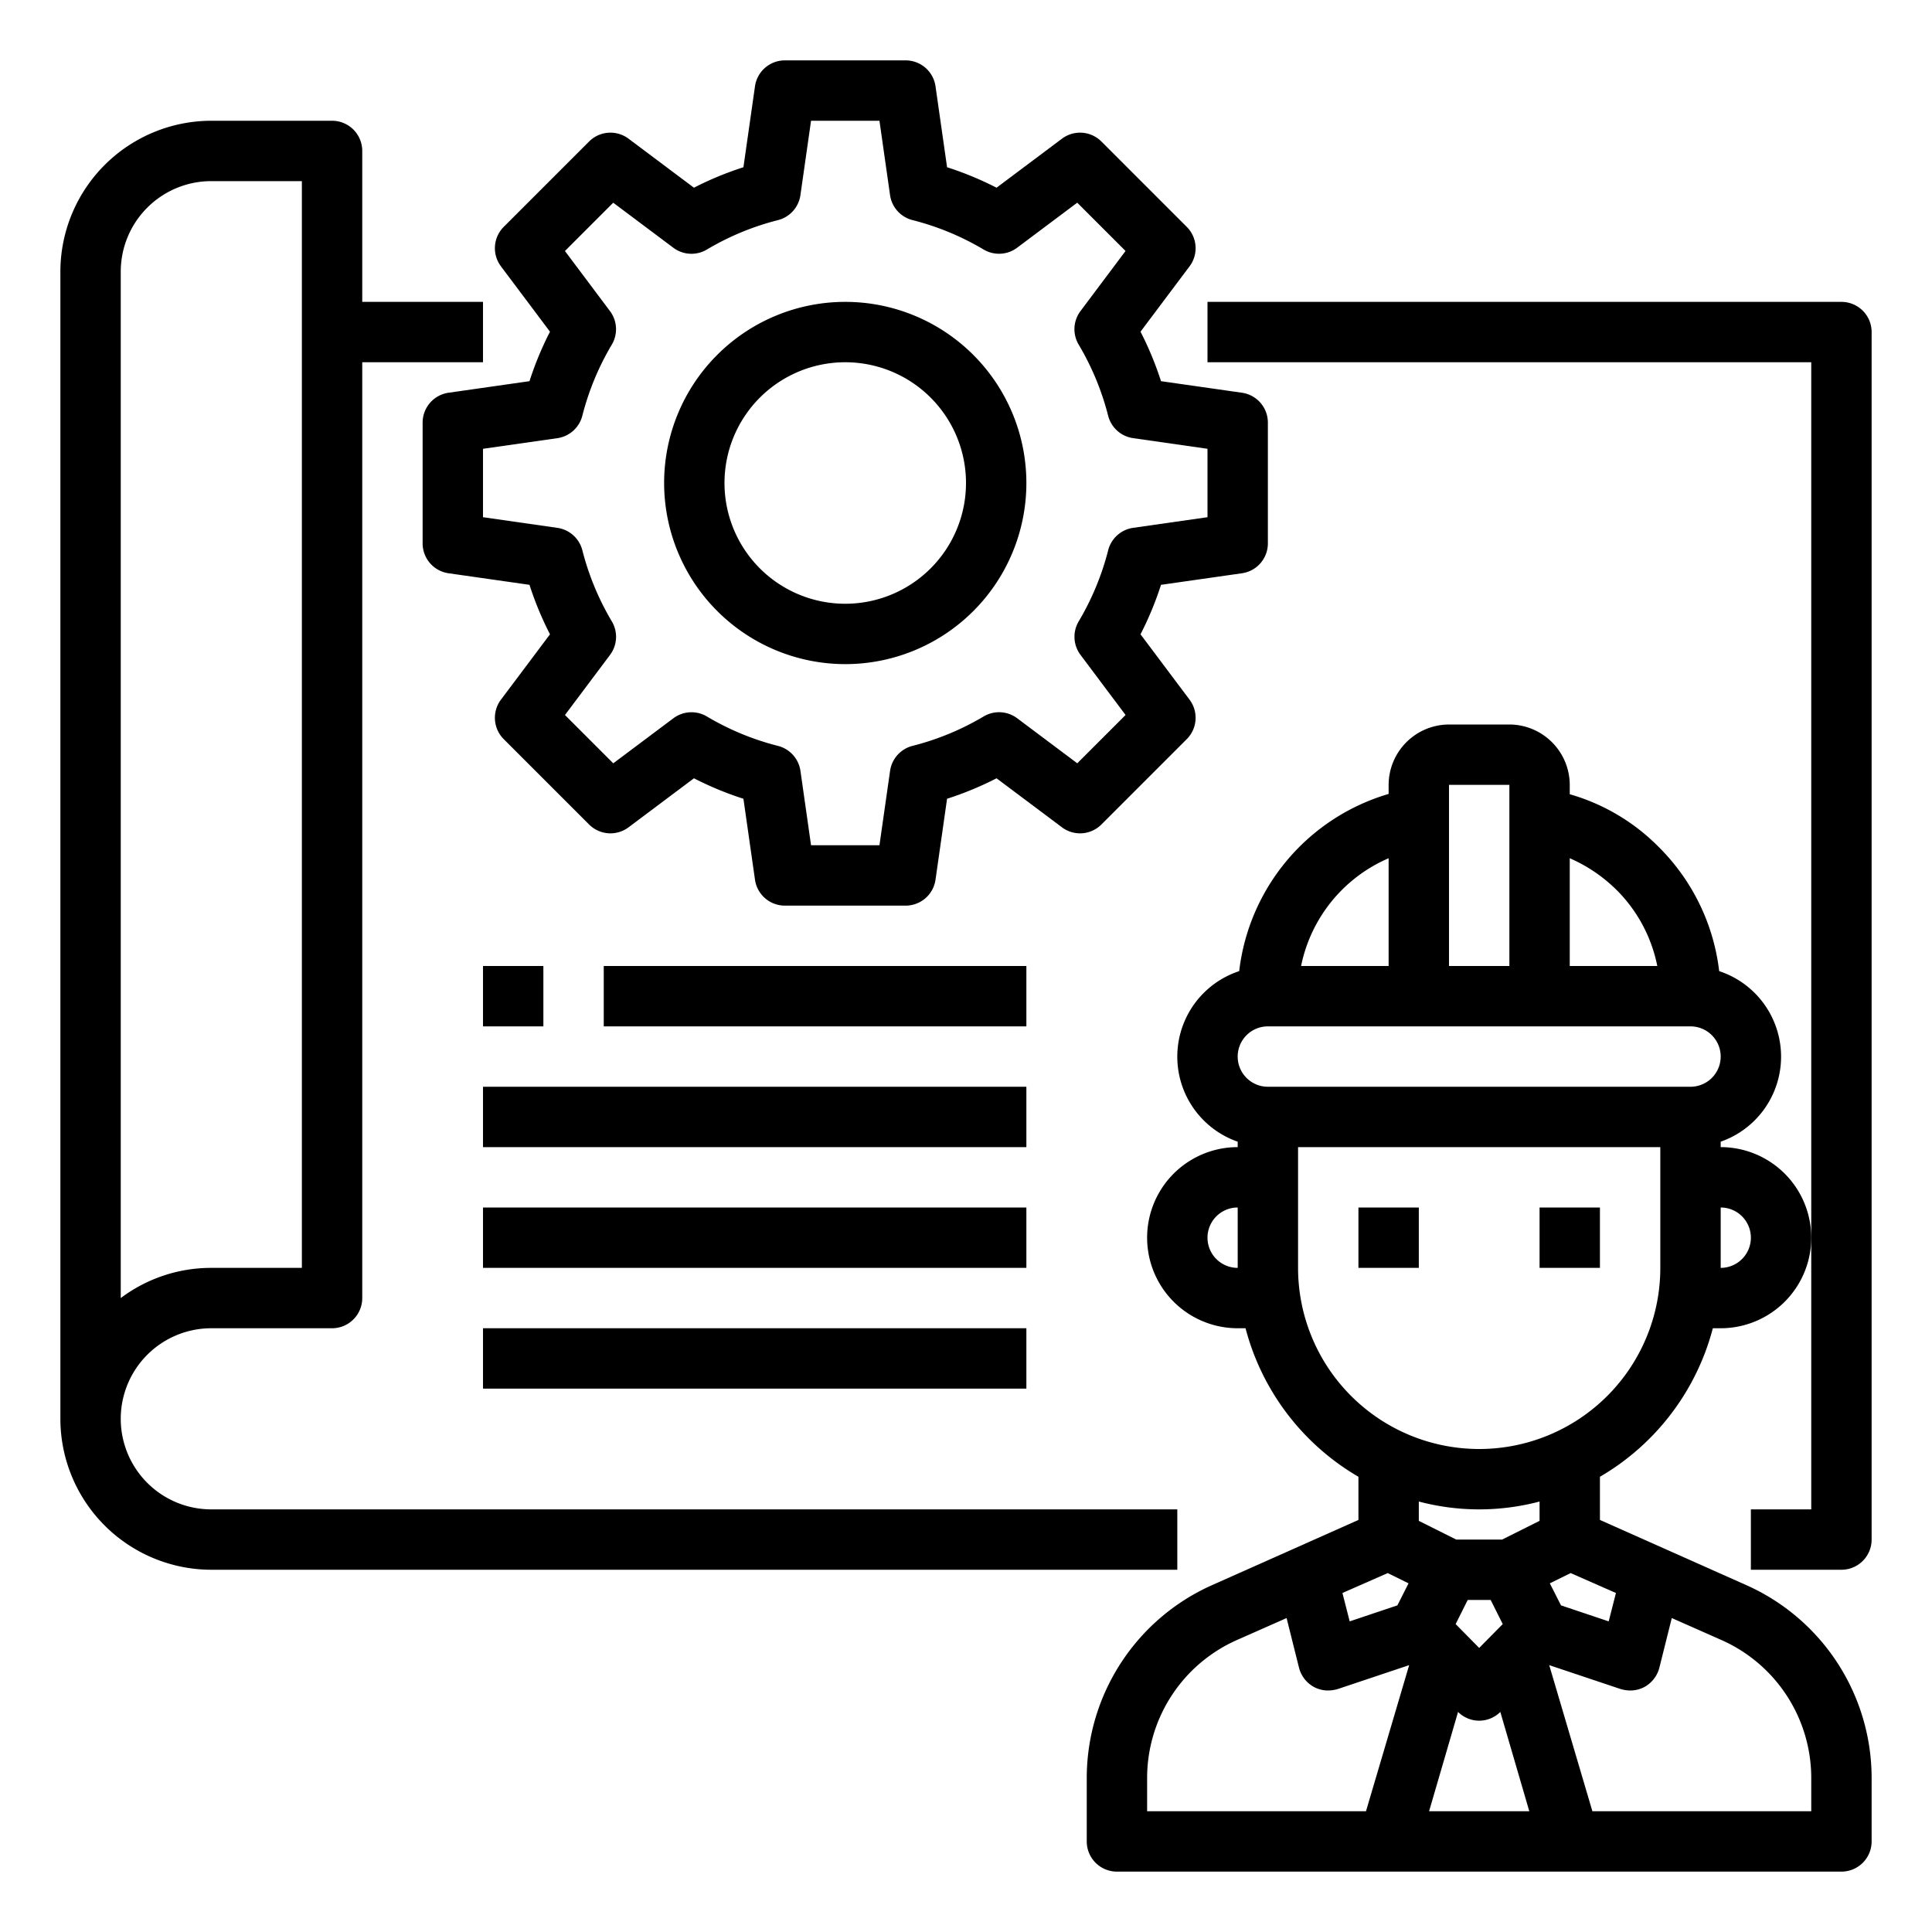
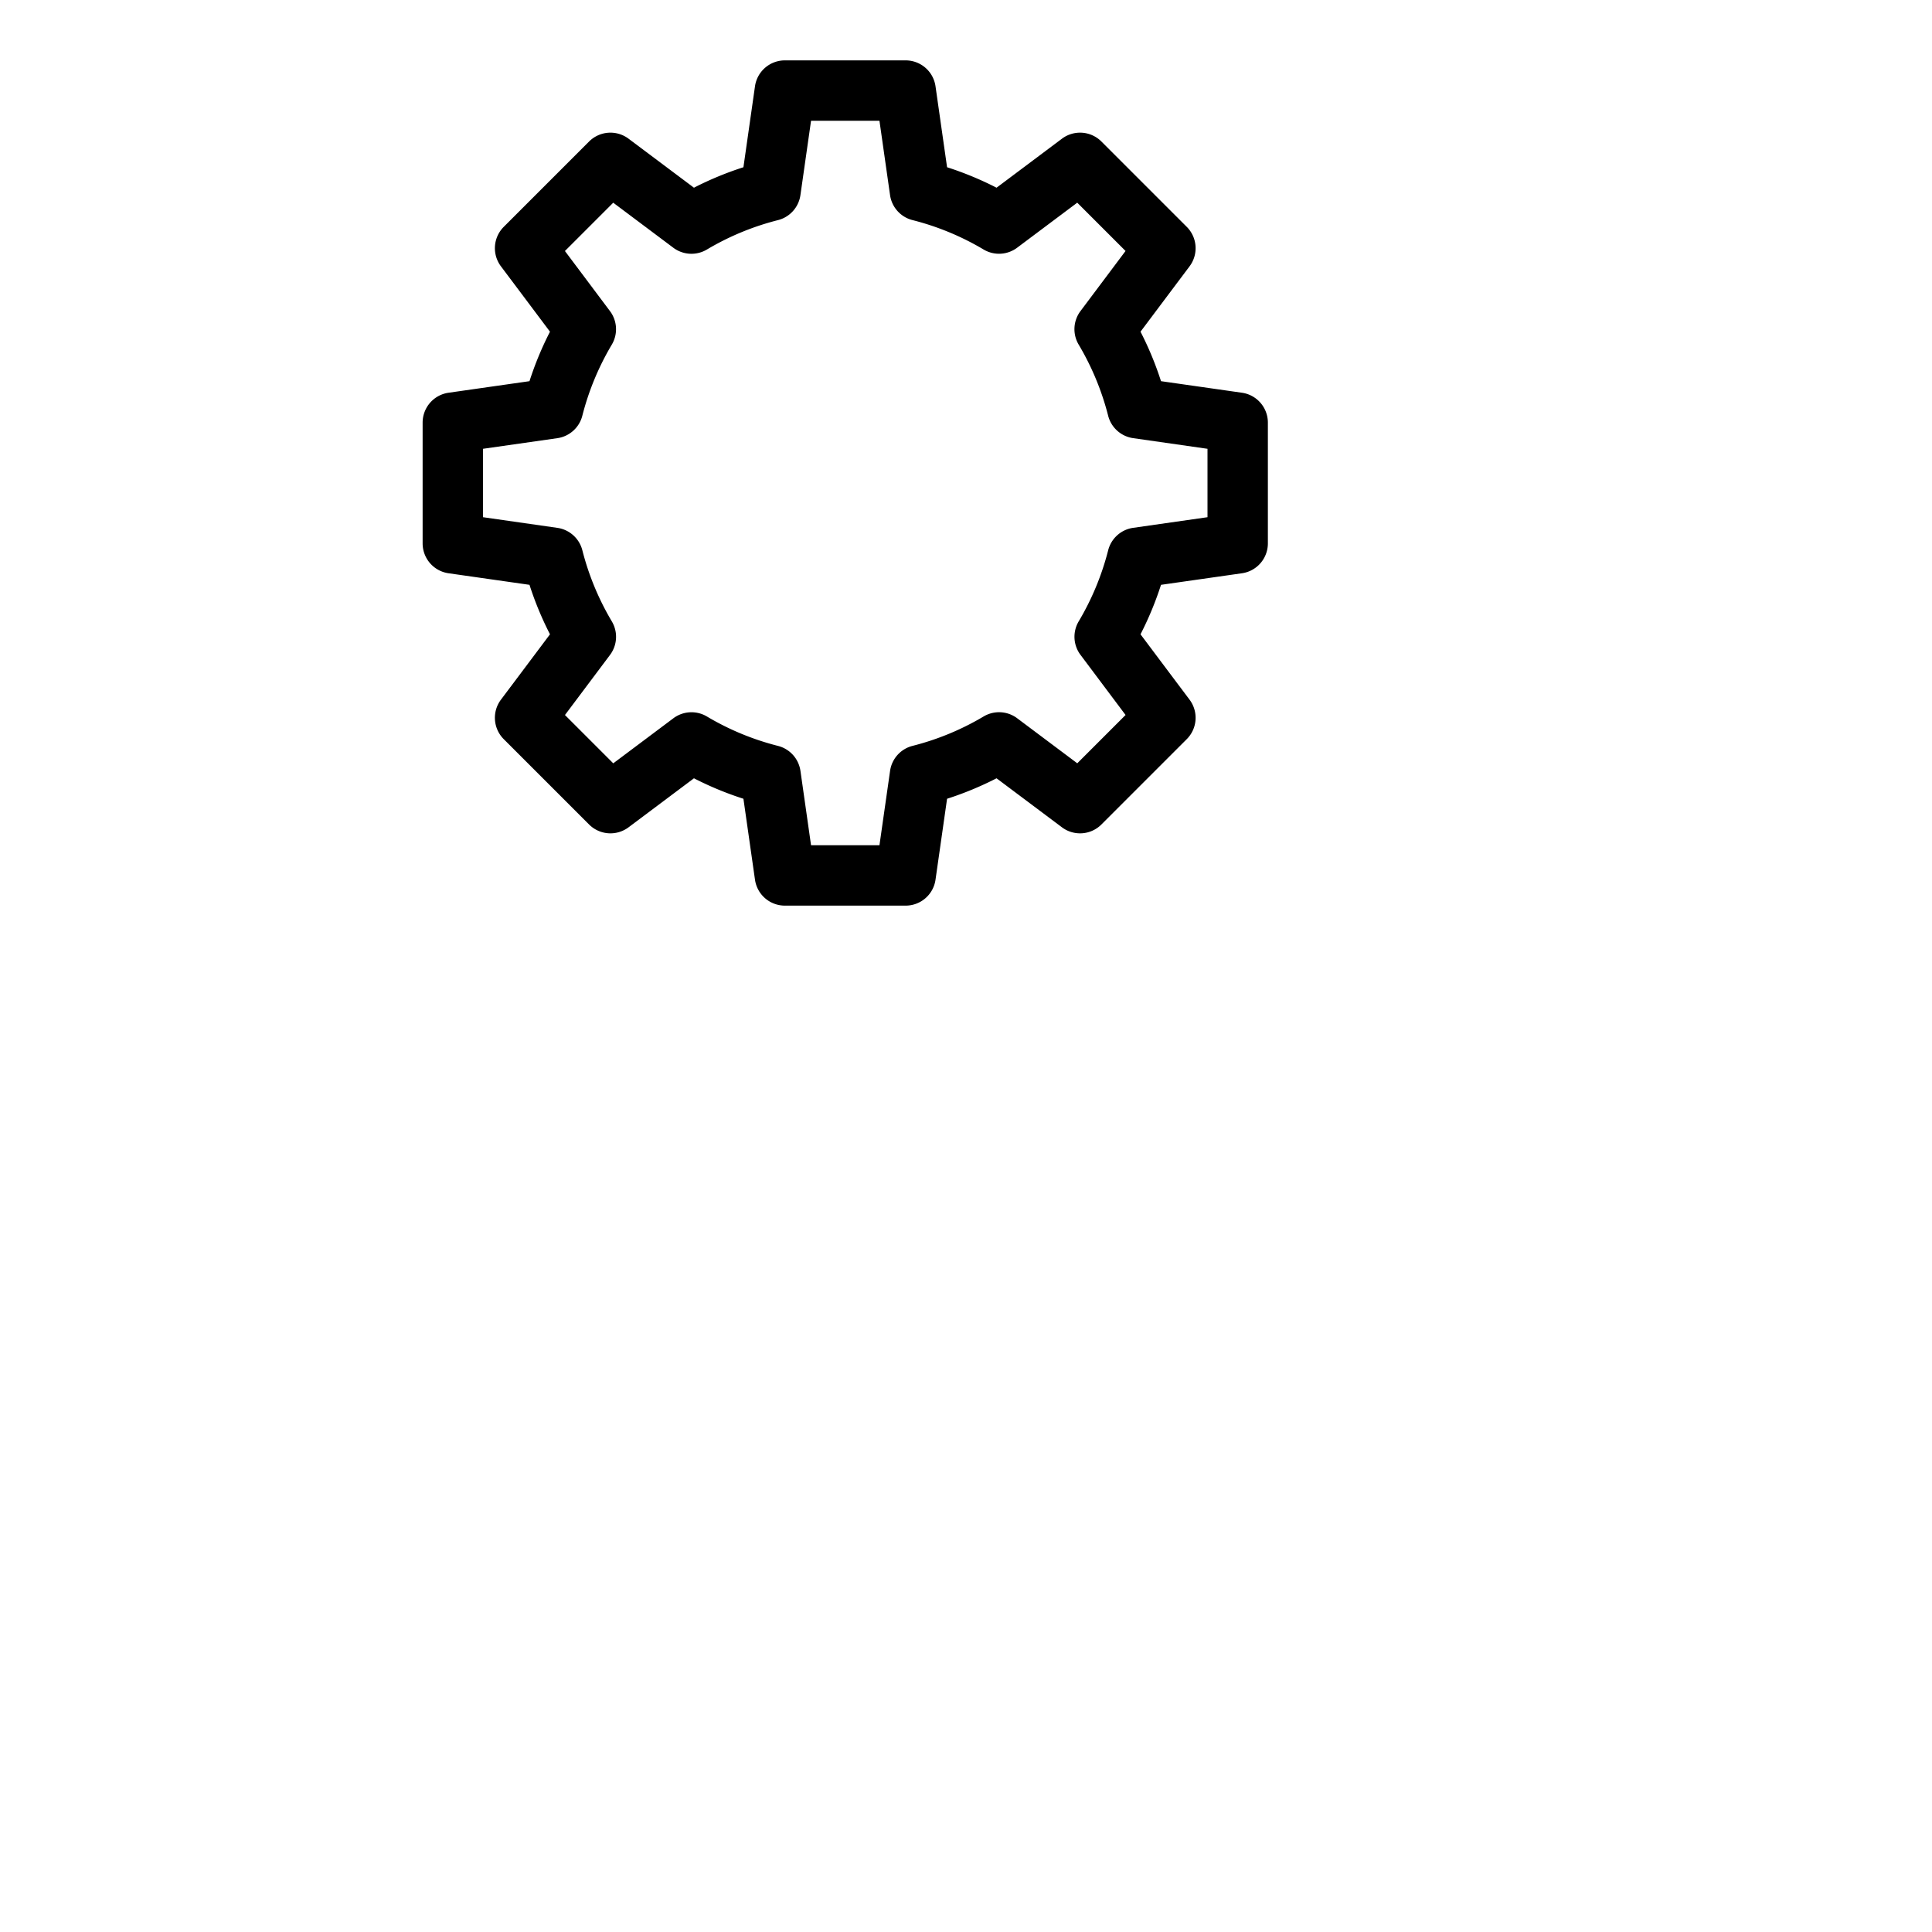
<svg xmlns="http://www.w3.org/2000/svg" viewBox="0 0 64 64" id="engineering-plan">
-   <path d="M39 50H7a3 3 0 0 1 0-6h4a1 1 0 0 0 1-1V12h4v-2h-4V5a1 1 0 0 0-1-1H7a5.006 5.006 0 0 0-5 5v38a5.006 5.006 0 0 0 5 5h32zM4 9a3 3 0 0 1 3-3h3v36H7a4.98 4.98 0 0 0-3 1zm54 41v2h3a1 1 0 0 0 1-1V11a1 1 0 0 0-1-1H40v2h20v38z" />
  <path d="M18.219 10.988a10.86 10.86 0 0 0-.679 1.639l-2.682.383A1 1 0 0 0 14 14v4a1 1 0 0 0 .858.99l2.682.383a10.86 10.86 0 0 0 .679 1.639l-1.625 2.166a1 1 0 0 0 .093 1.307l2.828 2.828a1 1 0 0 0 1.306.093l2.167-1.624a10.855 10.855 0 0 0 1.639.678l.383 2.682A1 1 0 0 0 26 30h4a1 1 0 0 0 .99-.858l.383-2.682a10.9 10.9 0 0 0 1.639-.678l2.167 1.624a1 1 0 0 0 1.306-.093l2.828-2.828a1 1 0 0 0 .093-1.307l-1.625-2.166a10.86 10.86 0 0 0 .679-1.639l2.682-.383A1 1 0 0 0 42 18v-4a1 1 0 0 0-.858-.99l-2.682-.383a10.86 10.86 0 0 0-.679-1.639l1.625-2.166a1 1 0 0 0-.093-1.307l-2.828-2.828a1 1 0 0 0-1.306-.093l-2.167 1.624a10.9 10.9 0 0 0-1.639-.678l-.383-2.682A1 1 0 0 0 30 2h-4a1 1 0 0 0-.99.858l-.383 2.682a10.855 10.855 0 0 0-1.639.678l-2.167-1.624a1 1 0 0 0-1.306.093l-2.828 2.828a1 1 0 0 0-.093 1.307Zm1.987-.683-1.492-1.99 1.6-1.6 1.991 1.492a1 1 0 0 0 1.11.06 8.859 8.859 0 0 1 2.356-.975 1 1 0 0 0 .744-.828L26.867 4h2.266l.351 2.463a1 1 0 0 0 .744.828 8.859 8.859 0 0 1 2.356.975 1 1 0 0 0 1.11-.06l1.991-1.492 1.6 1.6-1.492 1.99a1 1 0 0 0-.061 1.111 8.923 8.923 0 0 1 .977 2.357 1 1 0 0 0 .827.742l2.464.353v2.266l-2.463.352a1 1 0 0 0-.827.742 8.923 8.923 0 0 1-.977 2.357 1 1 0 0 0 .061 1.111l1.492 1.99-1.6 1.6-1.991-1.492a1 1 0 0 0-1.11-.06 8.859 8.859 0 0 1-2.356.975 1 1 0 0 0-.744.828L29.133 28h-2.266l-.351-2.463a1 1 0 0 0-.744-.828 8.859 8.859 0 0 1-2.356-.975 1 1 0 0 0-1.11.06l-1.991 1.492-1.6-1.6 1.492-1.99a1 1 0 0 0 .061-1.111 8.923 8.923 0 0 1-.977-2.357 1 1 0 0 0-.827-.742L16 17.133v-2.266l2.463-.352a1 1 0 0 0 .827-.742 8.923 8.923 0 0 1 .977-2.357 1 1 0 0 0-.061-1.111Z" />
-   <path d="M28 22a6 6 0 1 0-6-6 6.006 6.006 0 0 0 6 6Zm0-10a4 4 0 1 1-4 4 4 4 0 0 1 4-4ZM45 40h2v2h-2zM51 40h2v2h-2z" />
-   <path d="M57.85 52.51 53 50.35v-1.43A8.06 8.06 0 0 0 56.74 44H57a3 3 0 0 0 0-6v-.18a2.983 2.983 0 0 0-.05-5.65 6.934 6.934 0 0 0-2-4.11A6.756 6.756 0 0 0 52 26.31V26a2.006 2.006 0 0 0-2-2h-2a2.006 2.006 0 0 0-2 2v.3a6.96 6.96 0 0 0-4.95 5.87 2.983 2.983 0 0 0-.05 5.65V38a3 3 0 0 0 0 6h.26A8.06 8.06 0 0 0 45 48.92v1.43l-4.85 2.16A7 7 0 0 0 36 58.9V61a1 1 0 0 0 1 1h24a1 1 0 0 0 1-1v-2.1a7 7 0 0 0-4.15-6.39ZM41 42a1 1 0 0 1 0-2Zm12.53 10.77-.24.94-1.58-.53-.37-.73.69-.34ZM58 41a1 1 0 0 1-1 1v-2a1 1 0 0 1 1 1Zm-6-12.57a5.106 5.106 0 0 1 1.54 1.04A4.913 4.913 0 0 1 54.9 32H52ZM48 26h2v6h-2Zm-2 2.43V32h-2.9a4.961 4.961 0 0 1 2.9-3.57ZM41 35a1 1 0 0 1 1-1h14a1 1 0 0 1 0 2H42a1 1 0 0 1-1-1Zm2 7v-4h12v4a6 6 0 0 1-12 0Zm2.97 10.11.69.34-.37.73-1.58.53-.24-.94ZM45.25 60H38v-1.1a5 5 0 0 1 2.97-4.57l1.65-.73.41 1.64a1.017 1.017 0 0 0 .49.64A1 1 0 0 0 44 56a1.185 1.185 0 0 0 .32-.05l2.36-.79Zm2.09 0 .96-3.29a.99.99 0 0 0 1.4 0l.96 3.29Zm.88-6.2.4-.8h.76l.4.8-.78.79ZM51 50.38l-1.24.62h-1.52L47 50.38v-.64a7.822 7.822 0 0 0 4 0ZM60 60h-7.25l-1.43-4.84 2.36.79A1.185 1.185 0 0 0 54 56a1 1 0 0 0 .48-.12 1.017 1.017 0 0 0 .49-.64l.41-1.64 1.65.73A5 5 0 0 1 60 58.9ZM16 32h2v2h-2zM20 32h14v2H20zM16 36h18v2H16zM16 40h18v2H16zM16 44h18v2H16z" />
</svg>